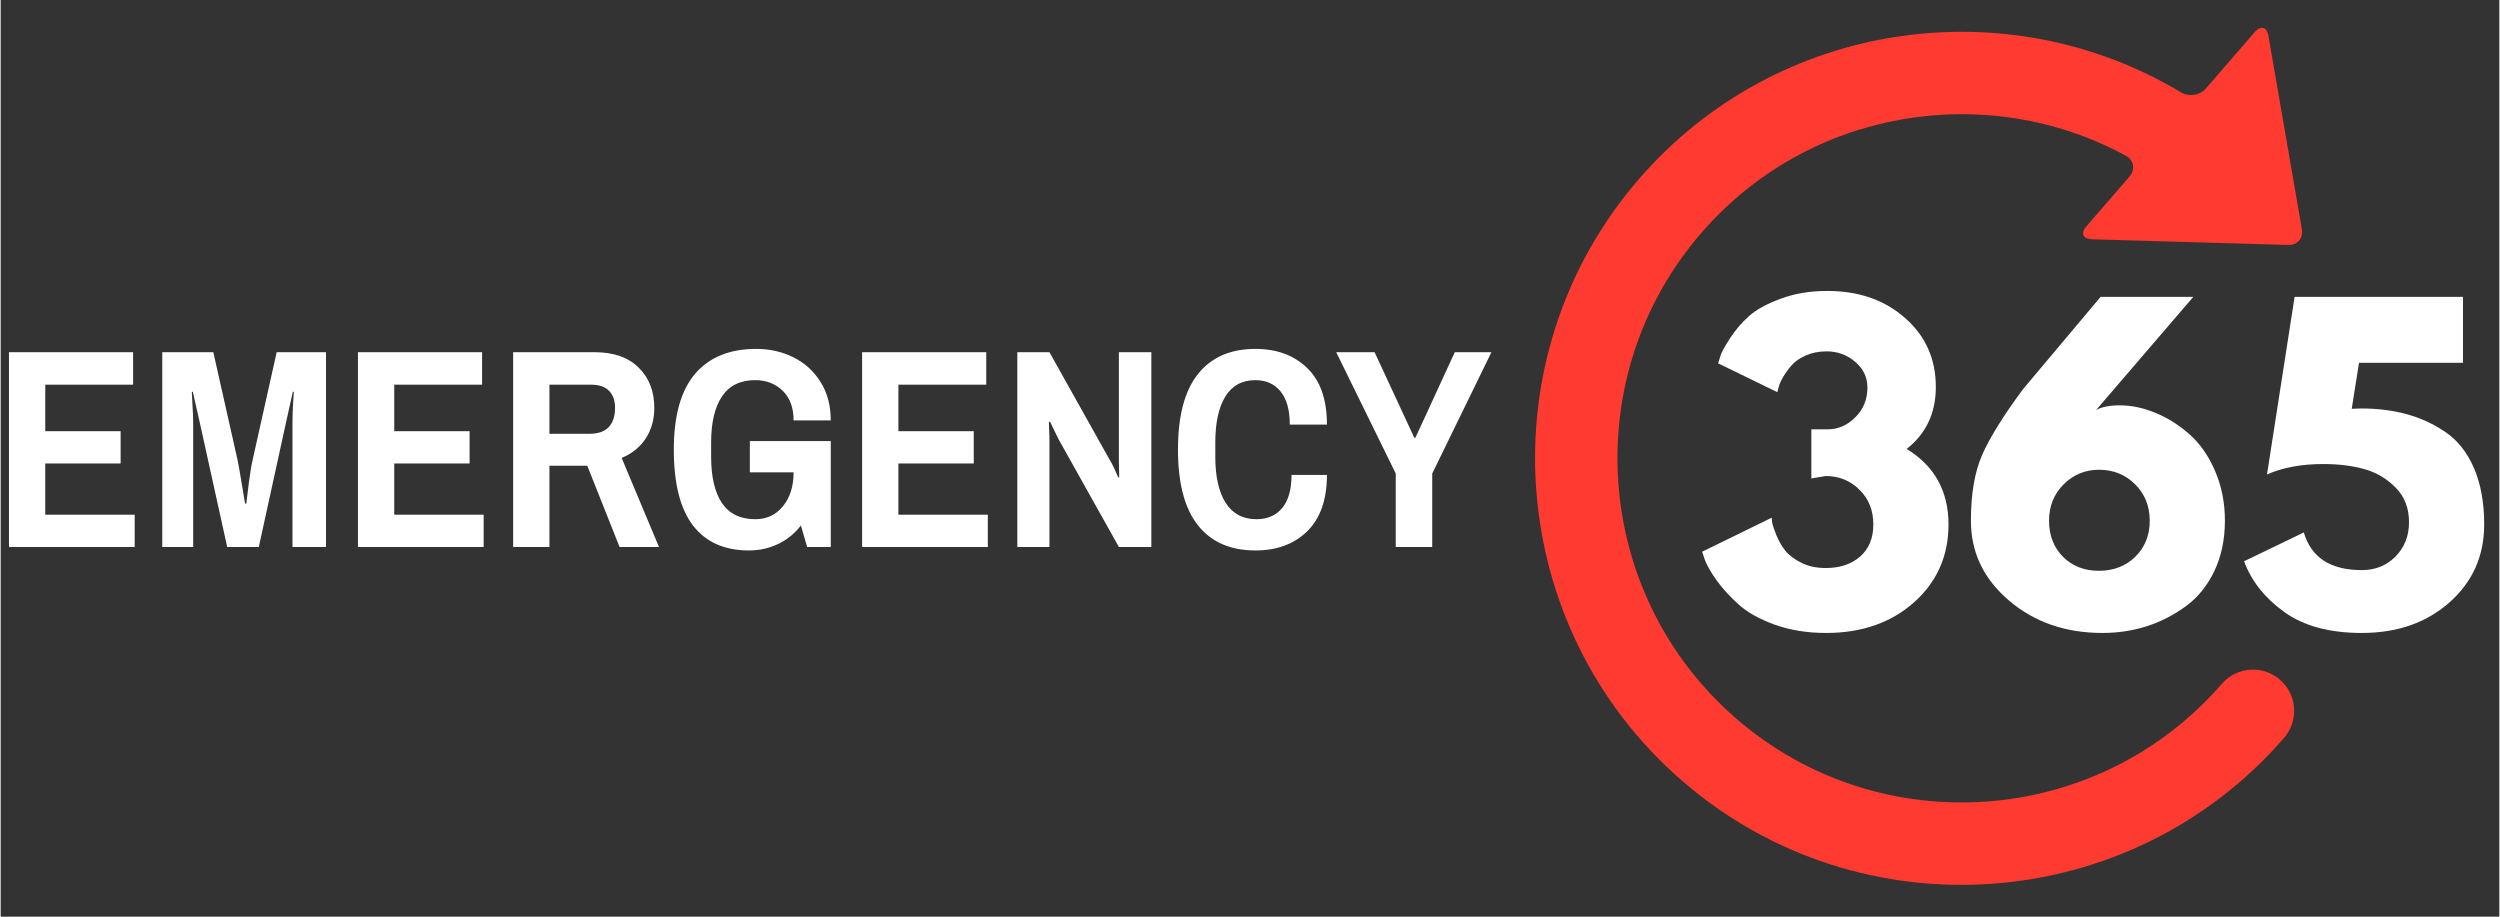
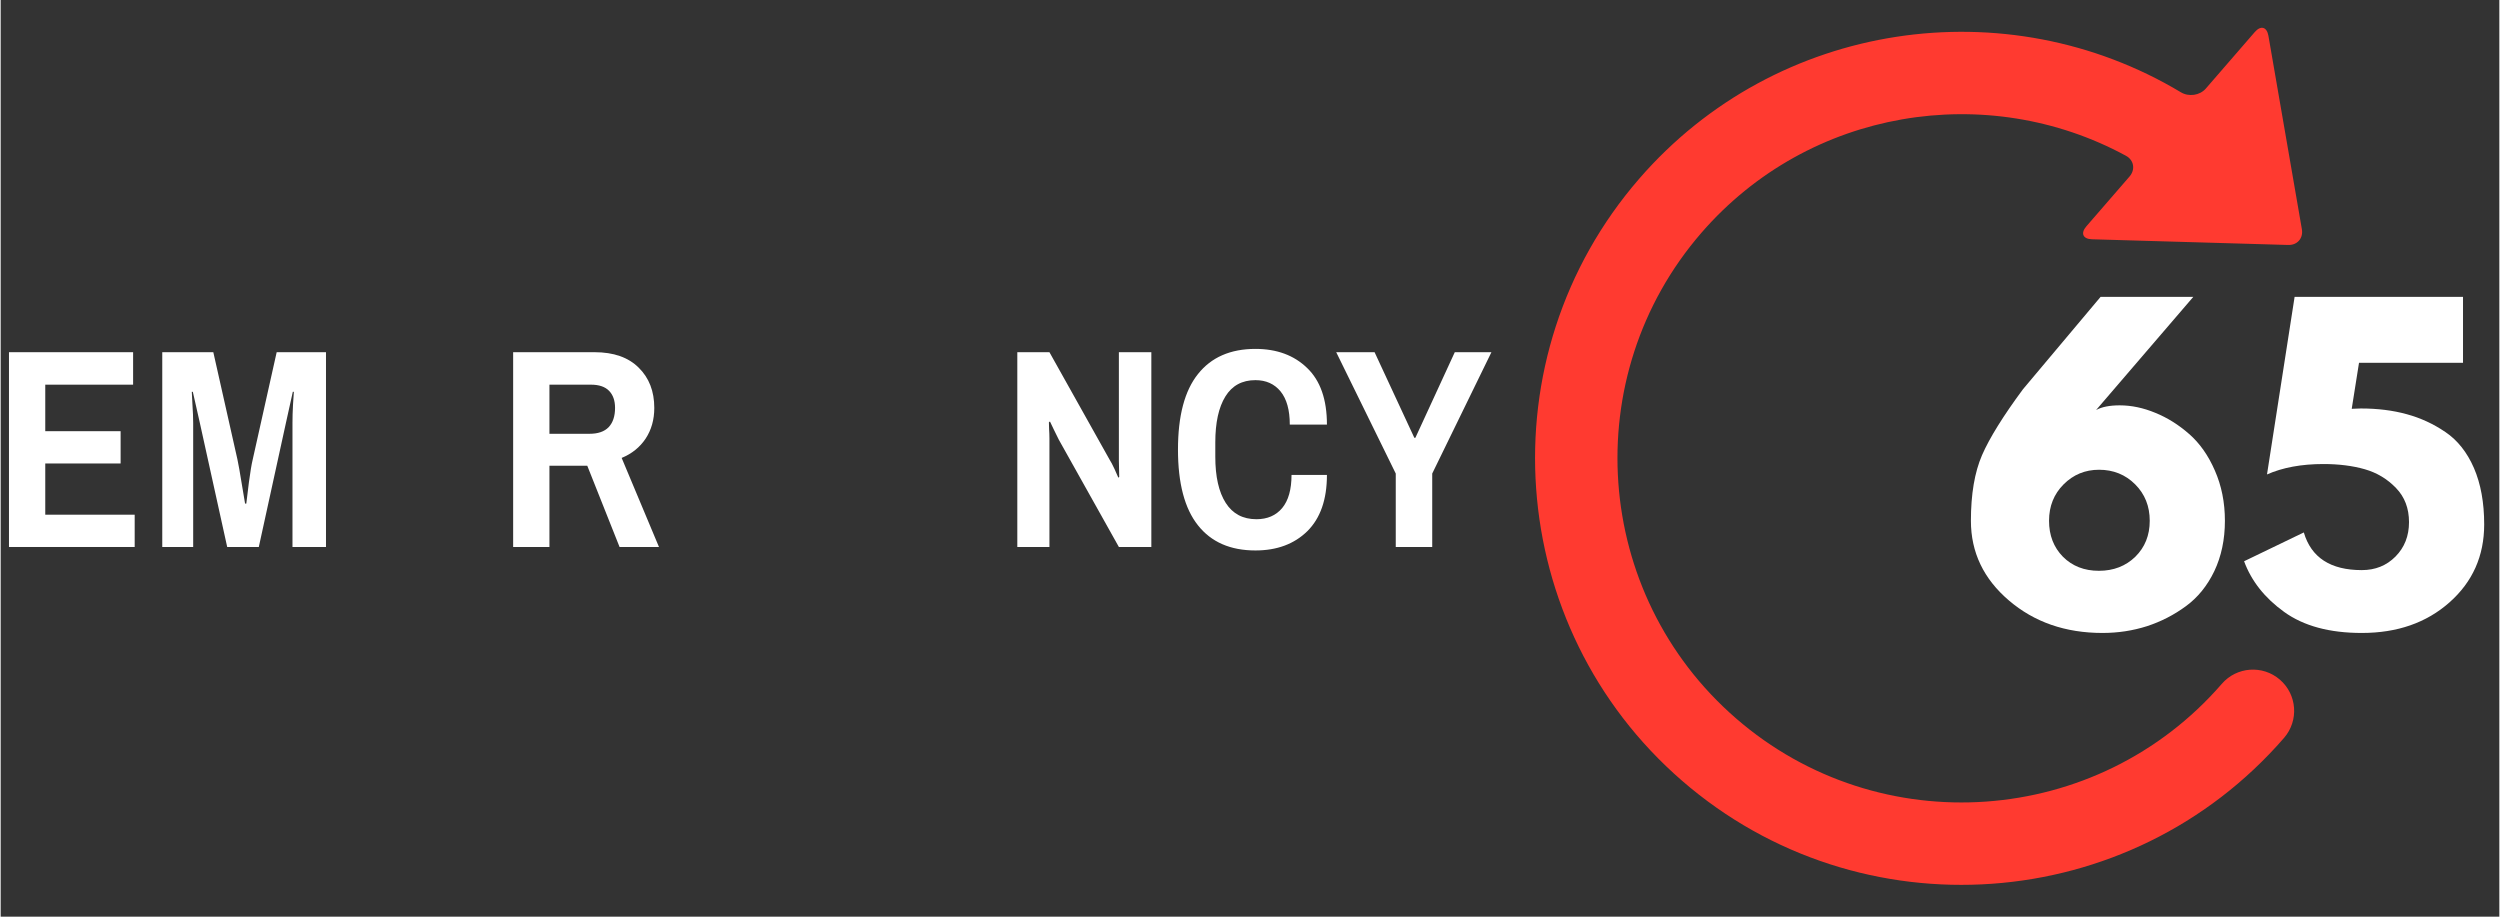
<svg xmlns="http://www.w3.org/2000/svg" width="300" zoomAndPan="magnify" viewBox="0 0 224.88 82.5" height="110" preserveAspectRatio="xMidYMid meet" version="1.0">
  <rect x="0" y="0" width="224.88" height="82.5" fill="#333333" stroke="none" />
  <defs>
    <g />
    <clipPath id="828643a5e2">
      <path d="M 0.617 27 L 136 27 L 136 56 L 0.617 56 Z M 0.617 27 " clip-rule="nonzero" />
    </clipPath>
    <clipPath id="e60a39dfcf">
      <path d="M 0.617 4 L 13 4 L 13 23 L 0.617 23 Z M 0.617 4 " clip-rule="nonzero" />
    </clipPath>
    <clipPath id="93535d0573">
      <rect x="0" width="136" y="0" height="29" />
    </clipPath>
    <clipPath id="f55c721db0">
      <path d="M 122 0 L 224.145 0 L 224.145 82.004 L 122 82.004 Z M 122 0 " clip-rule="nonzero" />
    </clipPath>
    <clipPath id="8285b5dc9c">
      <path d="M 119.027 42.266 L 175.184 -22.512 L 239.961 33.645 L 183.805 98.422 Z M 119.027 42.266 " clip-rule="nonzero" />
    </clipPath>
    <clipPath id="26269c0c37">
      <path d="M 16 2 L 86 2 L 86 80 L 16 80 Z M 16 2 " clip-rule="nonzero" />
    </clipPath>
    <clipPath id="c90ffc0765">
      <path d="M -2.973 42.266 L 53.184 -22.512 L 117.961 33.645 L 61.805 98.422 Z M -2.973 42.266 " clip-rule="nonzero" />
    </clipPath>
    <clipPath id="85a1cfda18">
      <path d="M 53.031 -22.336 L -3.125 42.441 L 61.652 98.598 L 117.809 33.82 Z M 53.031 -22.336 " clip-rule="nonzero" />
    </clipPath>
    <clipPath id="91e8dfc420">
      <rect x="0" width="103" y="0" height="83" />
    </clipPath>
    <clipPath id="7cee66d3c7">
      <path d="M 152 24 L 224.145 24 L 224.145 70 L 152 70 Z M 152 24 " clip-rule="nonzero" />
    </clipPath>
    <clipPath id="19a43b1668">
      <rect x="0" width="73" y="0" height="46" />
    </clipPath>
  </defs>
  <g clip-path="url(#828643a5e2)">
    <g transform="matrix(1, 0, 0, 1, 0, 27)">
      <g clip-path="url(#93535d0573)">
        <g clip-path="url(#e60a39dfcf)">
          <g fill="#ffffff" fill-opacity="1">
            <g transform="translate(-0.783, 22.229)">
              <g>
                <path d="M 1.531 -17.531 L 12.703 -17.531 L 12.703 -14.609 L 4.797 -14.609 L 4.797 -10.422 L 11.578 -10.422 L 11.578 -7.516 L 4.797 -7.516 L 4.797 -2.906 L 12.844 -2.906 L 12.844 0 L 1.531 0 Z M 1.531 -17.531 " />
              </g>
            </g>
          </g>
        </g>
        <g fill="#ffffff" fill-opacity="1">
          <g transform="translate(13.185, 22.229)">
            <g>
              <path d="M 1.359 -17.531 L 5.953 -17.531 L 8.125 -7.875 C 8.227 -7.395 8.352 -6.691 8.5 -5.766 C 8.656 -4.836 8.758 -4.219 8.812 -3.906 L 8.922 -3.906 C 8.953 -4.227 9.031 -4.863 9.156 -5.812 C 9.281 -6.758 9.395 -7.445 9.5 -7.875 L 11.656 -17.531 L 16.094 -17.531 L 16.094 0 L 13.078 0 L 13.078 -11.156 C 13.078 -11.676 13.094 -12.219 13.125 -12.781 C 13.164 -13.352 13.191 -13.75 13.203 -13.969 L 13.109 -13.969 L 12.5 -11.219 L 10.047 0 L 7.203 0 L 4.719 -11.266 L 4.109 -13.969 L 4.016 -13.969 C 4.023 -13.75 4.047 -13.348 4.078 -12.766 C 4.117 -12.191 4.141 -11.656 4.141 -11.156 L 4.141 0 L 1.359 0 Z M 1.359 -17.531 " />
            </g>
          </g>
        </g>
        <g fill="#ffffff" fill-opacity="1">
          <g transform="translate(30.625, 22.229)">
            <g>
-               <path d="M 1.531 -17.531 L 12.703 -17.531 L 12.703 -14.609 L 4.797 -14.609 L 4.797 -10.422 L 11.578 -10.422 L 11.578 -7.516 L 4.797 -7.516 L 4.797 -2.906 L 12.844 -2.906 L 12.844 0 L 1.531 0 Z M 1.531 -17.531 " />
-             </g>
+               </g>
          </g>
        </g>
        <g fill="#ffffff" fill-opacity="1">
          <g transform="translate(44.592, 22.229)">
            <g>
              <path d="M 1.531 -17.531 L 8.859 -17.531 C 10.578 -17.531 11.898 -17.066 12.828 -16.141 C 13.766 -15.223 14.234 -14.016 14.234 -12.516 C 14.234 -11.461 13.973 -10.539 13.453 -9.75 C 12.93 -8.969 12.211 -8.391 11.297 -8.016 L 14.656 0 L 11.109 0 L 8.203 -7.312 L 4.797 -7.312 L 4.797 0 L 1.531 0 Z M 8.406 -10.188 C 9.164 -10.188 9.738 -10.383 10.125 -10.781 C 10.508 -11.188 10.703 -11.766 10.703 -12.516 C 10.703 -13.18 10.52 -13.695 10.156 -14.062 C 9.801 -14.426 9.258 -14.609 8.531 -14.609 L 4.797 -14.609 L 4.797 -10.188 Z M 8.406 -10.188 " />
            </g>
          </g>
        </g>
        <g fill="#ffffff" fill-opacity="1">
          <g transform="translate(59.708, 22.229)">
            <g>
-               <path d="M 7.719 -9.531 L 15 -9.531 L 15 0 L 12.875 0 L 12.312 -1.938 C 11.75 -1.207 11.062 -0.648 10.25 -0.266 C 9.445 0.117 8.578 0.312 7.641 0.312 C 5.441 0.312 3.766 -0.43 2.609 -1.922 C 1.453 -3.422 0.875 -5.703 0.875 -8.766 C 0.875 -11.805 1.508 -14.078 2.781 -15.578 C 4.062 -17.078 5.898 -17.828 8.297 -17.828 C 9.504 -17.828 10.613 -17.578 11.625 -17.078 C 12.645 -16.578 13.461 -15.836 14.078 -14.859 C 14.691 -13.891 15 -12.734 15 -11.391 L 11.656 -11.391 C 11.656 -12.535 11.328 -13.426 10.672 -14.062 C 10.016 -14.695 9.191 -15.016 8.203 -15.016 C 6.867 -15.016 5.875 -14.531 5.219 -13.562 C 4.562 -12.594 4.234 -11.207 4.234 -9.406 L 4.234 -8.125 C 4.234 -6.301 4.562 -4.906 5.219 -3.938 C 5.875 -2.977 6.875 -2.5 8.219 -2.5 C 9.227 -2.5 10.051 -2.883 10.688 -3.656 C 11.332 -4.438 11.656 -5.457 11.656 -6.719 L 7.719 -6.719 Z M 7.719 -9.531 " />
-             </g>
+               </g>
          </g>
        </g>
        <g fill="#ffffff" fill-opacity="1">
          <g transform="translate(75.999, 22.229)">
            <g>
-               <path d="M 1.531 -17.531 L 12.703 -17.531 L 12.703 -14.609 L 4.797 -14.609 L 4.797 -10.422 L 11.578 -10.422 L 11.578 -7.516 L 4.797 -7.516 L 4.797 -2.906 L 12.844 -2.906 L 12.844 0 L 1.531 0 Z M 1.531 -17.531 " />
-             </g>
+               </g>
          </g>
        </g>
        <g fill="#ffffff" fill-opacity="1">
          <g transform="translate(89.967, 22.229)">
            <g>
              <path d="M 1.531 -17.531 L 4.422 -17.531 L 9.828 -7.875 C 9.953 -7.688 10.102 -7.398 10.281 -7.016 C 10.457 -6.629 10.57 -6.367 10.625 -6.234 L 10.703 -6.312 L 10.672 -7.766 L 10.672 -17.531 L 13.594 -17.531 L 13.594 0 L 10.672 0 L 5.266 -9.656 C 5.129 -9.926 4.977 -10.234 4.812 -10.578 C 4.656 -10.922 4.539 -11.16 4.469 -11.297 L 4.375 -11.219 C 4.375 -11.113 4.379 -10.914 4.391 -10.625 C 4.41 -10.332 4.422 -10.047 4.422 -9.766 L 4.422 0 L 1.531 0 Z M 1.531 -17.531 " />
            </g>
          </g>
        </g>
        <g fill="#ffffff" fill-opacity="1">
          <g transform="translate(105.083, 22.229)">
            <g>
              <path d="M 7.844 0.312 C 5.594 0.312 3.867 -0.441 2.672 -1.953 C 1.473 -3.461 0.875 -5.734 0.875 -8.766 C 0.875 -11.797 1.473 -14.062 2.672 -15.562 C 3.867 -17.07 5.594 -17.828 7.844 -17.828 C 9.77 -17.828 11.32 -17.254 12.5 -16.109 C 13.688 -14.973 14.281 -13.273 14.281 -11.016 L 10.938 -11.016 C 10.938 -12.328 10.66 -13.32 10.109 -14 C 9.555 -14.676 8.801 -15.016 7.844 -15.016 C 6.645 -15.016 5.742 -14.523 5.141 -13.547 C 4.535 -12.566 4.234 -11.188 4.234 -9.406 L 4.234 -8.125 C 4.234 -6.332 4.547 -4.945 5.172 -3.969 C 5.797 -2.988 6.719 -2.5 7.938 -2.5 C 8.914 -2.5 9.688 -2.832 10.25 -3.5 C 10.812 -4.176 11.094 -5.172 11.094 -6.484 L 14.281 -6.484 C 14.281 -4.273 13.691 -2.586 12.516 -1.422 C 11.336 -0.266 9.781 0.312 7.844 0.312 Z M 7.844 0.312 " />
            </g>
          </g>
        </g>
        <g fill="#ffffff" fill-opacity="1">
          <g transform="translate(120.199, 22.229)">
            <g>
              <path d="M 5.359 -6.609 L 0 -17.531 L 3.453 -17.531 L 7.031 -9.828 L 7.125 -9.828 L 10.672 -17.531 L 13.969 -17.531 L 8.641 -6.609 L 8.641 0 L 5.359 0 Z M 5.359 -6.609 " />
            </g>
          </g>
        </g>
      </g>
    </g>
  </g>
  <g clip-path="url(#f55c721db0)">
    <g clip-path="url(#8285b5dc9c)">
      <g transform="matrix(1, 0, 0, 1, 122, 0)">
        <g clip-path="url(#91e8dfc420)">
          <g clip-path="url(#26269c0c37)">
            <g clip-path="url(#c90ffc0765)">
              <g clip-path="url(#85a1cfda18)">
                <path fill="#ff3a30" d="M 85.109 20.629 C 85.25 21.438 84.699 22.074 83.879 22.047 L 66.219 21.535 C 65.402 21.512 65.172 20.992 65.711 20.371 L 69.598 15.887 C 70.133 15.266 70.004 14.418 69.281 14.023 C 56.781 7.227 40.77 9.762 31.07 20.949 C 19.879 33.859 21.277 53.469 34.188 64.66 C 47.098 75.855 66.707 74.457 77.902 61.547 C 79.242 59.996 81.586 59.832 83.133 61.172 C 84.684 62.516 84.848 64.855 83.508 66.406 C 69.633 82.406 45.332 84.141 29.328 70.27 C 13.324 56.395 11.594 32.09 25.465 16.09 C 37.848 1.805 58.543 -1.102 74.227 8.309 C 74.93 8.73 75.918 8.594 76.457 7.977 L 80.871 2.883 C 81.41 2.262 81.957 2.414 82.098 3.223 Z M 85.109 20.629 " fill-opacity="1" fill-rule="nonzero" />
              </g>
            </g>
          </g>
        </g>
      </g>
    </g>
  </g>
  <g clip-path="url(#7cee66d3c7)">
    <g transform="matrix(1, 0, 0, 1, 152, 24)">
      <g clip-path="url(#19a43b1668)">
        <g fill="#ffffff" fill-opacity="1">
          <g transform="translate(0.524, 32.419)">
            <g>
-               <path d="M 7.375 -21.125 L 2.047 -23.719 C 2.098 -23.883 2.172 -24.117 2.266 -24.422 C 2.359 -24.723 2.645 -25.242 3.125 -25.984 C 3.613 -26.734 4.18 -27.395 4.828 -27.969 C 5.473 -28.551 6.422 -29.07 7.672 -29.531 C 8.922 -30 10.32 -30.234 11.875 -30.234 C 14.707 -30.234 17.039 -29.422 18.875 -27.797 C 20.719 -26.18 21.641 -24.113 21.641 -21.594 C 21.641 -19.25 20.766 -17.391 19.016 -16.016 C 21.523 -14.484 22.781 -12.219 22.781 -9.219 C 22.781 -6.383 21.742 -4.047 19.672 -2.203 C 17.598 -0.367 14.961 0.547 11.766 0.547 C 10.066 0.547 8.52 0.297 7.125 -0.203 C 5.738 -0.711 4.656 -1.32 3.875 -2.031 C 3.094 -2.738 2.441 -3.453 1.922 -4.172 C 1.41 -4.891 1.055 -5.504 0.859 -6.016 L 0.609 -6.766 L 6.875 -9.828 C 6.875 -9.703 6.891 -9.535 6.922 -9.328 C 6.961 -9.129 7.086 -8.766 7.297 -8.234 C 7.516 -7.711 7.781 -7.254 8.094 -6.859 C 8.406 -6.461 8.879 -6.102 9.516 -5.781 C 10.148 -5.457 10.891 -5.297 11.734 -5.297 C 13.004 -5.297 14.035 -5.641 14.828 -6.328 C 15.617 -7.023 16.016 -7.988 16.016 -9.219 C 16.016 -10.488 15.598 -11.531 14.766 -12.344 C 13.941 -13.164 12.93 -13.578 11.734 -13.578 L 10.438 -13.359 L 10.438 -17.781 L 11.922 -17.781 C 12.848 -17.781 13.672 -18.141 14.391 -18.859 C 15.117 -19.578 15.484 -20.469 15.484 -21.531 C 15.484 -22.469 15.113 -23.242 14.375 -23.859 C 13.645 -24.484 12.789 -24.797 11.812 -24.797 C 11.113 -24.797 10.484 -24.672 9.922 -24.422 C 9.359 -24.172 8.926 -23.863 8.625 -23.5 C 8.32 -23.145 8.066 -22.785 7.859 -22.422 C 7.66 -22.066 7.535 -21.77 7.484 -21.531 Z M 7.375 -21.125 " />
-             </g>
+               </g>
          </g>
        </g>
        <g fill="#ffffff" fill-opacity="1">
          <g transform="translate(24.463, 32.419)">
            <g>
              <path d="M 20.875 -29.703 L 12.125 -19.516 C 12.633 -19.797 13.344 -19.938 14.25 -19.938 C 15.312 -19.938 16.379 -19.711 17.453 -19.266 C 18.535 -18.828 19.551 -18.191 20.5 -17.359 C 21.445 -16.535 22.219 -15.441 22.812 -14.078 C 23.414 -12.711 23.719 -11.203 23.719 -9.547 C 23.719 -7.859 23.398 -6.348 22.766 -5.016 C 22.129 -3.691 21.273 -2.641 20.203 -1.859 C 19.141 -1.078 17.973 -0.477 16.703 -0.062 C 15.43 0.344 14.098 0.547 12.703 0.547 C 9.367 0.547 6.562 -0.426 4.281 -2.375 C 2 -4.32 0.859 -6.711 0.859 -9.547 C 0.859 -11.941 1.191 -13.91 1.859 -15.453 C 2.535 -17.004 3.766 -18.984 5.547 -21.391 L 12.531 -29.703 Z M 7.891 -9.547 C 7.891 -8.242 8.305 -7.164 9.141 -6.312 C 9.984 -5.469 11.062 -5.047 12.375 -5.047 C 13.695 -5.047 14.789 -5.469 15.656 -6.312 C 16.52 -7.164 16.953 -8.242 16.953 -9.547 C 16.953 -10.859 16.516 -11.953 15.641 -12.828 C 14.766 -13.703 13.68 -14.141 12.391 -14.141 C 11.141 -14.141 10.078 -13.703 9.203 -12.828 C 8.328 -11.953 7.891 -10.859 7.891 -9.547 Z M 7.891 -9.547 " />
            </g>
          </g>
        </g>
        <g fill="#ffffff" fill-opacity="1">
          <g transform="translate(49.267, 32.419)">
            <g>
              <path d="M 0.641 -5.906 L 6.016 -8.5 C 6.68 -6.238 8.422 -5.109 11.234 -5.109 C 12.453 -5.109 13.461 -5.516 14.266 -6.328 C 15.078 -7.148 15.484 -8.18 15.484 -9.422 C 15.484 -10.672 15.094 -11.695 14.312 -12.5 C 13.531 -13.312 12.594 -13.875 11.5 -14.188 C 10.406 -14.5 9.164 -14.656 7.781 -14.656 C 5.812 -14.656 4.117 -14.344 2.703 -13.719 L 5.188 -29.703 L 20.344 -29.703 L 20.344 -23.766 L 10.984 -23.766 L 10.328 -19.625 C 10.398 -19.625 10.531 -19.629 10.719 -19.641 C 10.914 -19.648 11.062 -19.656 11.156 -19.656 C 12.664 -19.656 14.039 -19.484 15.281 -19.141 C 16.52 -18.805 17.68 -18.27 18.766 -17.531 C 19.859 -16.789 20.711 -15.711 21.328 -14.297 C 21.941 -12.879 22.25 -11.188 22.25 -9.219 C 22.25 -6.383 21.207 -4.047 19.125 -2.203 C 17.051 -0.367 14.422 0.547 11.234 0.547 C 8.328 0.547 6 -0.082 4.25 -1.344 C 2.5 -2.602 1.297 -4.125 0.641 -5.906 Z M 0.641 -5.906 " />
            </g>
          </g>
        </g>
      </g>
    </g>
  </g>
</svg>